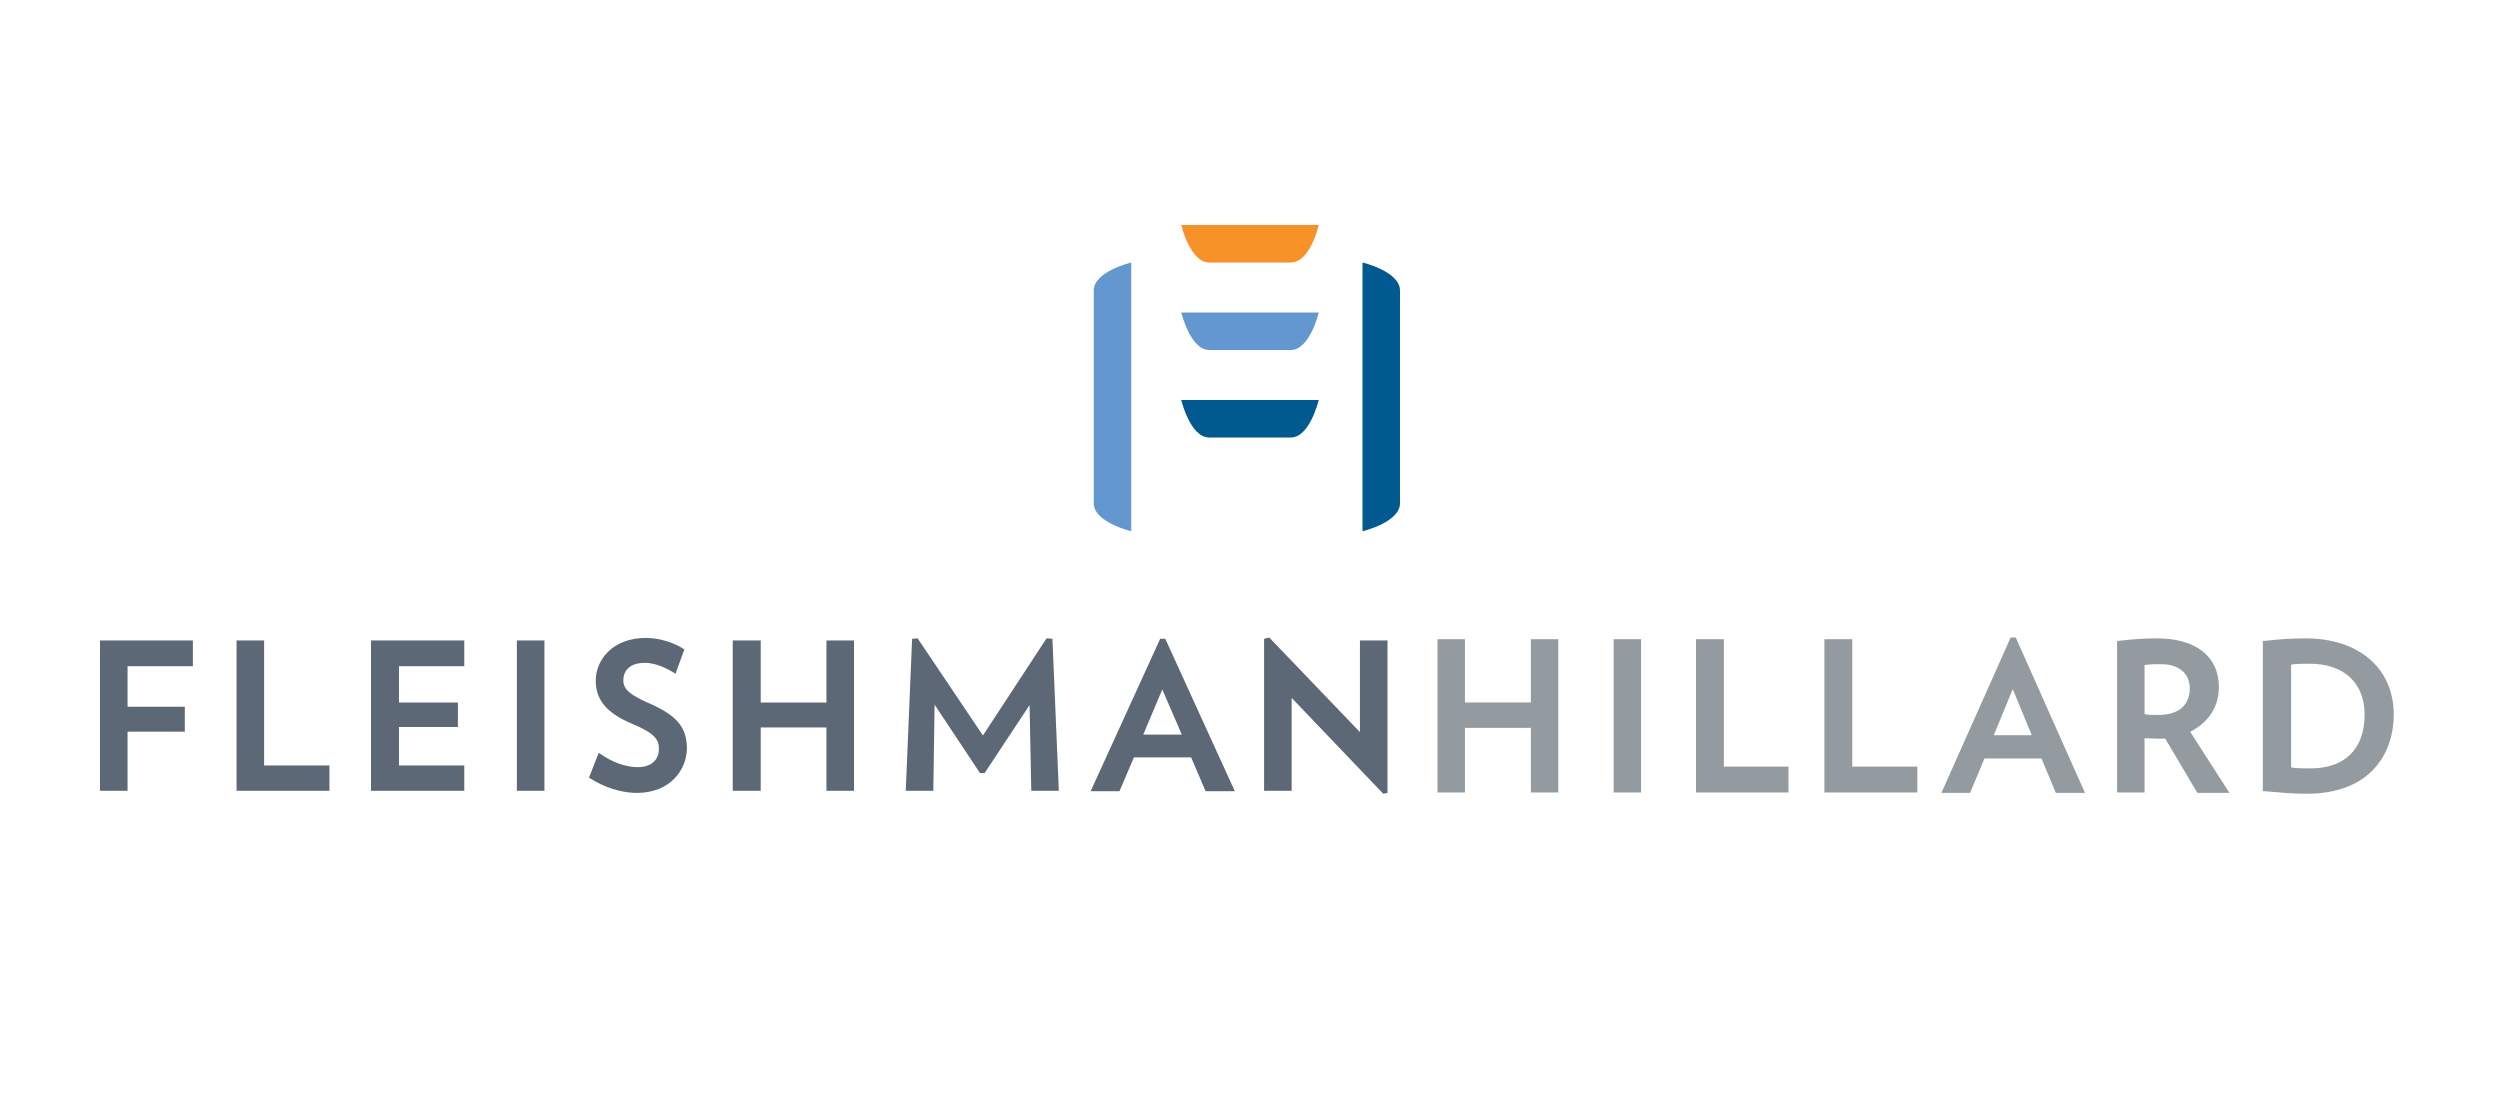
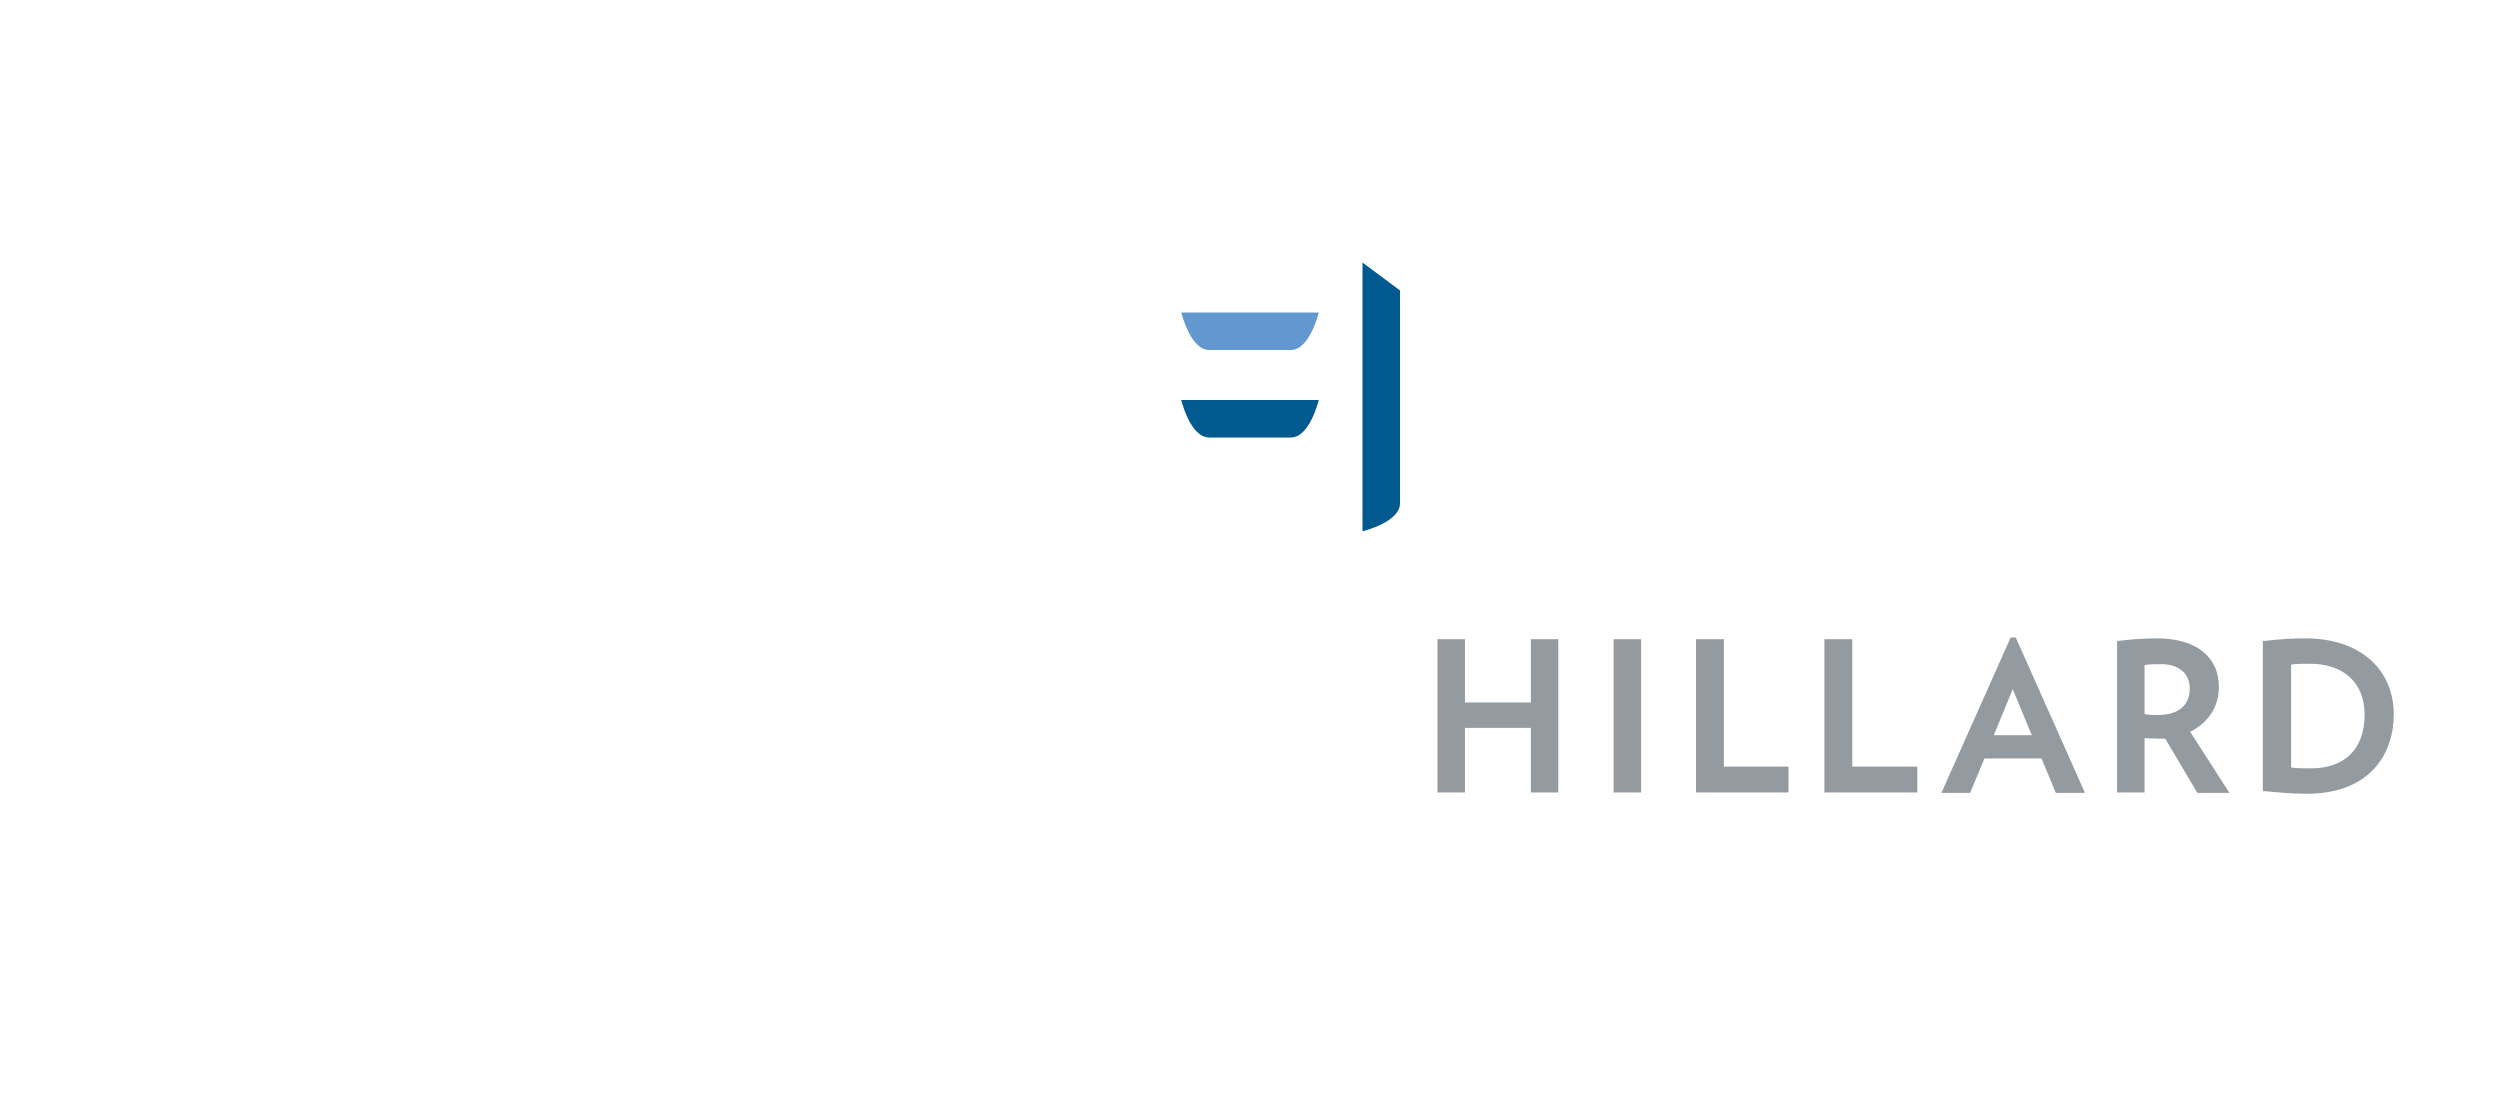
<svg xmlns="http://www.w3.org/2000/svg" width="400px" height="175px" viewBox="0 0 400 175" version="1.1">
  <title>Fleishman_hillard_logo</title>
  <g id="Fleishman_hillard_logo" stroke="none" stroke-width="1" fill="none" fill-rule="evenodd">
    <g id="Group-3" transform="translate(16, 36)" fill-rule="nonzero">
-       <path d="M159,10.476 L159,10.476 L159,44.524 C159,47.576 165,49 165,49 L165,6 C165,6 159,7.424 159,10.476" id="Path" fill="#6397D0" />
-       <path d="M208,10.476 L208,10.476 L208,44.524 C208,47.576 202,49 202,49 L202,6 C202,6 208,7.424 208,10.476" id="Path" fill="#00598F" />
+       <path d="M208,10.476 L208,10.476 L208,44.524 C208,47.576 202,49 202,49 L202,6 " id="Path" fill="#00598F" />
      <path d="M177.468,20 L177.468,20 L190.532,20 C193.578,20 195,14.001 195,14.001 L173,14.001 C173,13.932 174.422,20 177.468,20" id="Path" fill="#6397D0" />
      <path d="M177.468,34 L177.468,34 L190.532,34 C193.578,34 195,28 195,28 L173,28 C173,28 174.422,34 177.468,34" id="Path" fill="#00598F" />
-       <path d="M177.468,6 L177.468,6 L190.532,6 C193.646,6 195,0 195,0 L173,0 C173,0 174.422,6 177.468,6" id="Path" fill="#F69228" />
-       <path d="M0,66.473 L0,90.527 L4.41,90.527 L4.41,81.068 L13.57,81.068 L13.57,77.081 L4.41,77.081 L4.41,70.595 L14.86,70.595 L14.86,66.473 L0,66.473 Z M26.259,66.473 L21.848,66.473 L21.848,90.527 L36.708,90.527 L36.708,86.473 L26.259,86.473 L26.259,66.473 Z M43.358,90.527 L58.285,90.527 L58.285,86.473 L47.836,86.473 L47.836,80.324 L57.267,80.324 L57.267,76.405 L47.836,76.405 L47.836,70.595 L58.285,70.595 L58.285,66.473 L43.358,66.473 L43.358,90.527 Z M66.699,66.473 L71.109,66.473 L71.109,90.527 L66.699,90.527 L66.699,66.473 Z M87.733,76.473 C84.68,75.122 83.73,74.243 83.73,72.824 C83.73,71.473 84.612,70.054 87.19,70.054 C88.887,70.054 90.719,70.932 91.872,71.676 L92.076,71.811 L93.501,67.892 L93.365,67.824 C92.144,67.014 89.837,66.068 87.326,66.068 C82.101,66.068 79.319,69.514 79.319,72.892 C79.319,76 81.084,78.095 85.087,79.784 C88.819,81.338 89.43,82.351 89.43,83.838 C89.43,85.257 88.547,86.743 86.037,86.743 C84.069,86.743 81.898,85.932 79.998,84.581 L79.794,84.446 L78.234,88.432 L78.37,88.5 C80.677,89.986 83.391,90.865 85.901,90.865 C91.194,90.865 93.908,87.216 93.908,83.635 C93.84,80.324 92.279,78.432 87.733,76.473 M116.231,76.405 L105.714,76.405 L105.714,66.473 L101.236,66.473 L101.236,90.527 L105.714,90.527 L105.714,80.392 L116.231,80.392 L116.231,90.527 L120.642,90.527 L120.642,66.473 L116.231,66.473 L116.231,76.405 Z M152.397,66.203 L151.447,66.135 L141.269,81.676 L130.819,66.135 L129.937,66.203 L128.92,90.527 L133.33,90.527 L133.534,76.743 L140.794,87.689 L141.54,87.689 L148.733,76.811 L149.004,90.527 L153.414,90.527 L152.397,66.405 L152.397,66.203 Z M169.631,66.203 L158.503,90.595 L163.117,90.595 L165.424,85.189 L174.584,85.189 L176.891,90.595 L181.573,90.595 L170.445,66.203 L169.631,66.203 L169.631,66.203 Z M173.092,81.541 L166.917,81.541 L169.97,74.311 L173.092,81.541 Z M186.255,66.203 L186.255,90.527 L190.665,90.527 L190.665,75.662 L205.321,91 L206,90.865 L206,66.473 L201.59,66.473 L201.59,81.135 L187.205,66.135 L187.137,66 L186.255,66.203 Z" id="Shape" fill="#5C6875" />
      <path d="M228.935,76.399 L218.393,76.399 L218.393,66.275 L214,66.275 L214,90.793 L218.393,90.793 L218.393,80.463 L228.935,80.463 L228.935,90.793 L233.328,90.793 L233.328,66.275 L228.935,66.275 L228.935,76.399 Z M242.181,66.275 L246.573,66.275 L246.573,90.793 L242.181,90.793 L242.181,66.275 Z M259.819,66.275 L255.359,66.275 L255.359,90.793 L270.159,90.793 L270.159,86.661 L259.819,86.661 L259.819,66.275 Z M280.363,66.275 L275.903,66.275 L275.903,90.793 L290.77,90.793 L290.77,86.661 L280.363,86.661 L280.363,66.275 Z M306.516,66 L305.705,66 L294.622,90.862 L299.218,90.862 L301.515,85.353 L310.639,85.353 L312.936,90.862 L317.599,90.862 L306.584,66.138 L306.516,66 Z M309.084,81.634 L303.002,81.634 L306.043,74.264 L309.084,81.634 Z M339.022,73.92 C339.022,69.03 335.305,66.138 329.155,66.138 C327.061,66.138 325.101,66.275 322.871,66.551 L322.735,66.551 L322.735,90.793 L327.128,90.793 L327.128,82.116 C327.804,82.116 328.547,82.185 329.291,82.185 C329.696,82.185 330.034,82.185 330.439,82.185 L335.576,90.862 L340.712,90.862 L334.427,81.083 C337.333,79.636 339.022,77.088 339.022,73.92 M334.359,74.127 C334.359,76.882 332.534,78.397 329.291,78.397 C328.48,78.397 327.804,78.397 327.128,78.259 L327.128,70.408 C327.939,70.27 328.818,70.27 329.629,70.27 C332.534,70.201 334.359,71.716 334.359,74.127 M352.876,66.138 C350.646,66.138 348.686,66.275 346.253,66.551 L346.05,66.551 L346.05,90.587 L346.253,90.587 C348.754,90.793 350.578,91 353.079,91 C363.351,91 367,84.457 367,78.328 C367,70.959 361.458,66.138 352.876,66.138 M362.337,78.328 C362.337,83.837 359.161,86.937 353.754,86.937 C352.335,86.937 351.524,86.937 350.578,86.799 L350.578,70.339 C351.389,70.201 352.335,70.201 353.417,70.201 C358.958,70.132 362.337,73.231 362.337,78.328" id="Shape" fill="#939BA0" />
    </g>
  </g>
</svg>